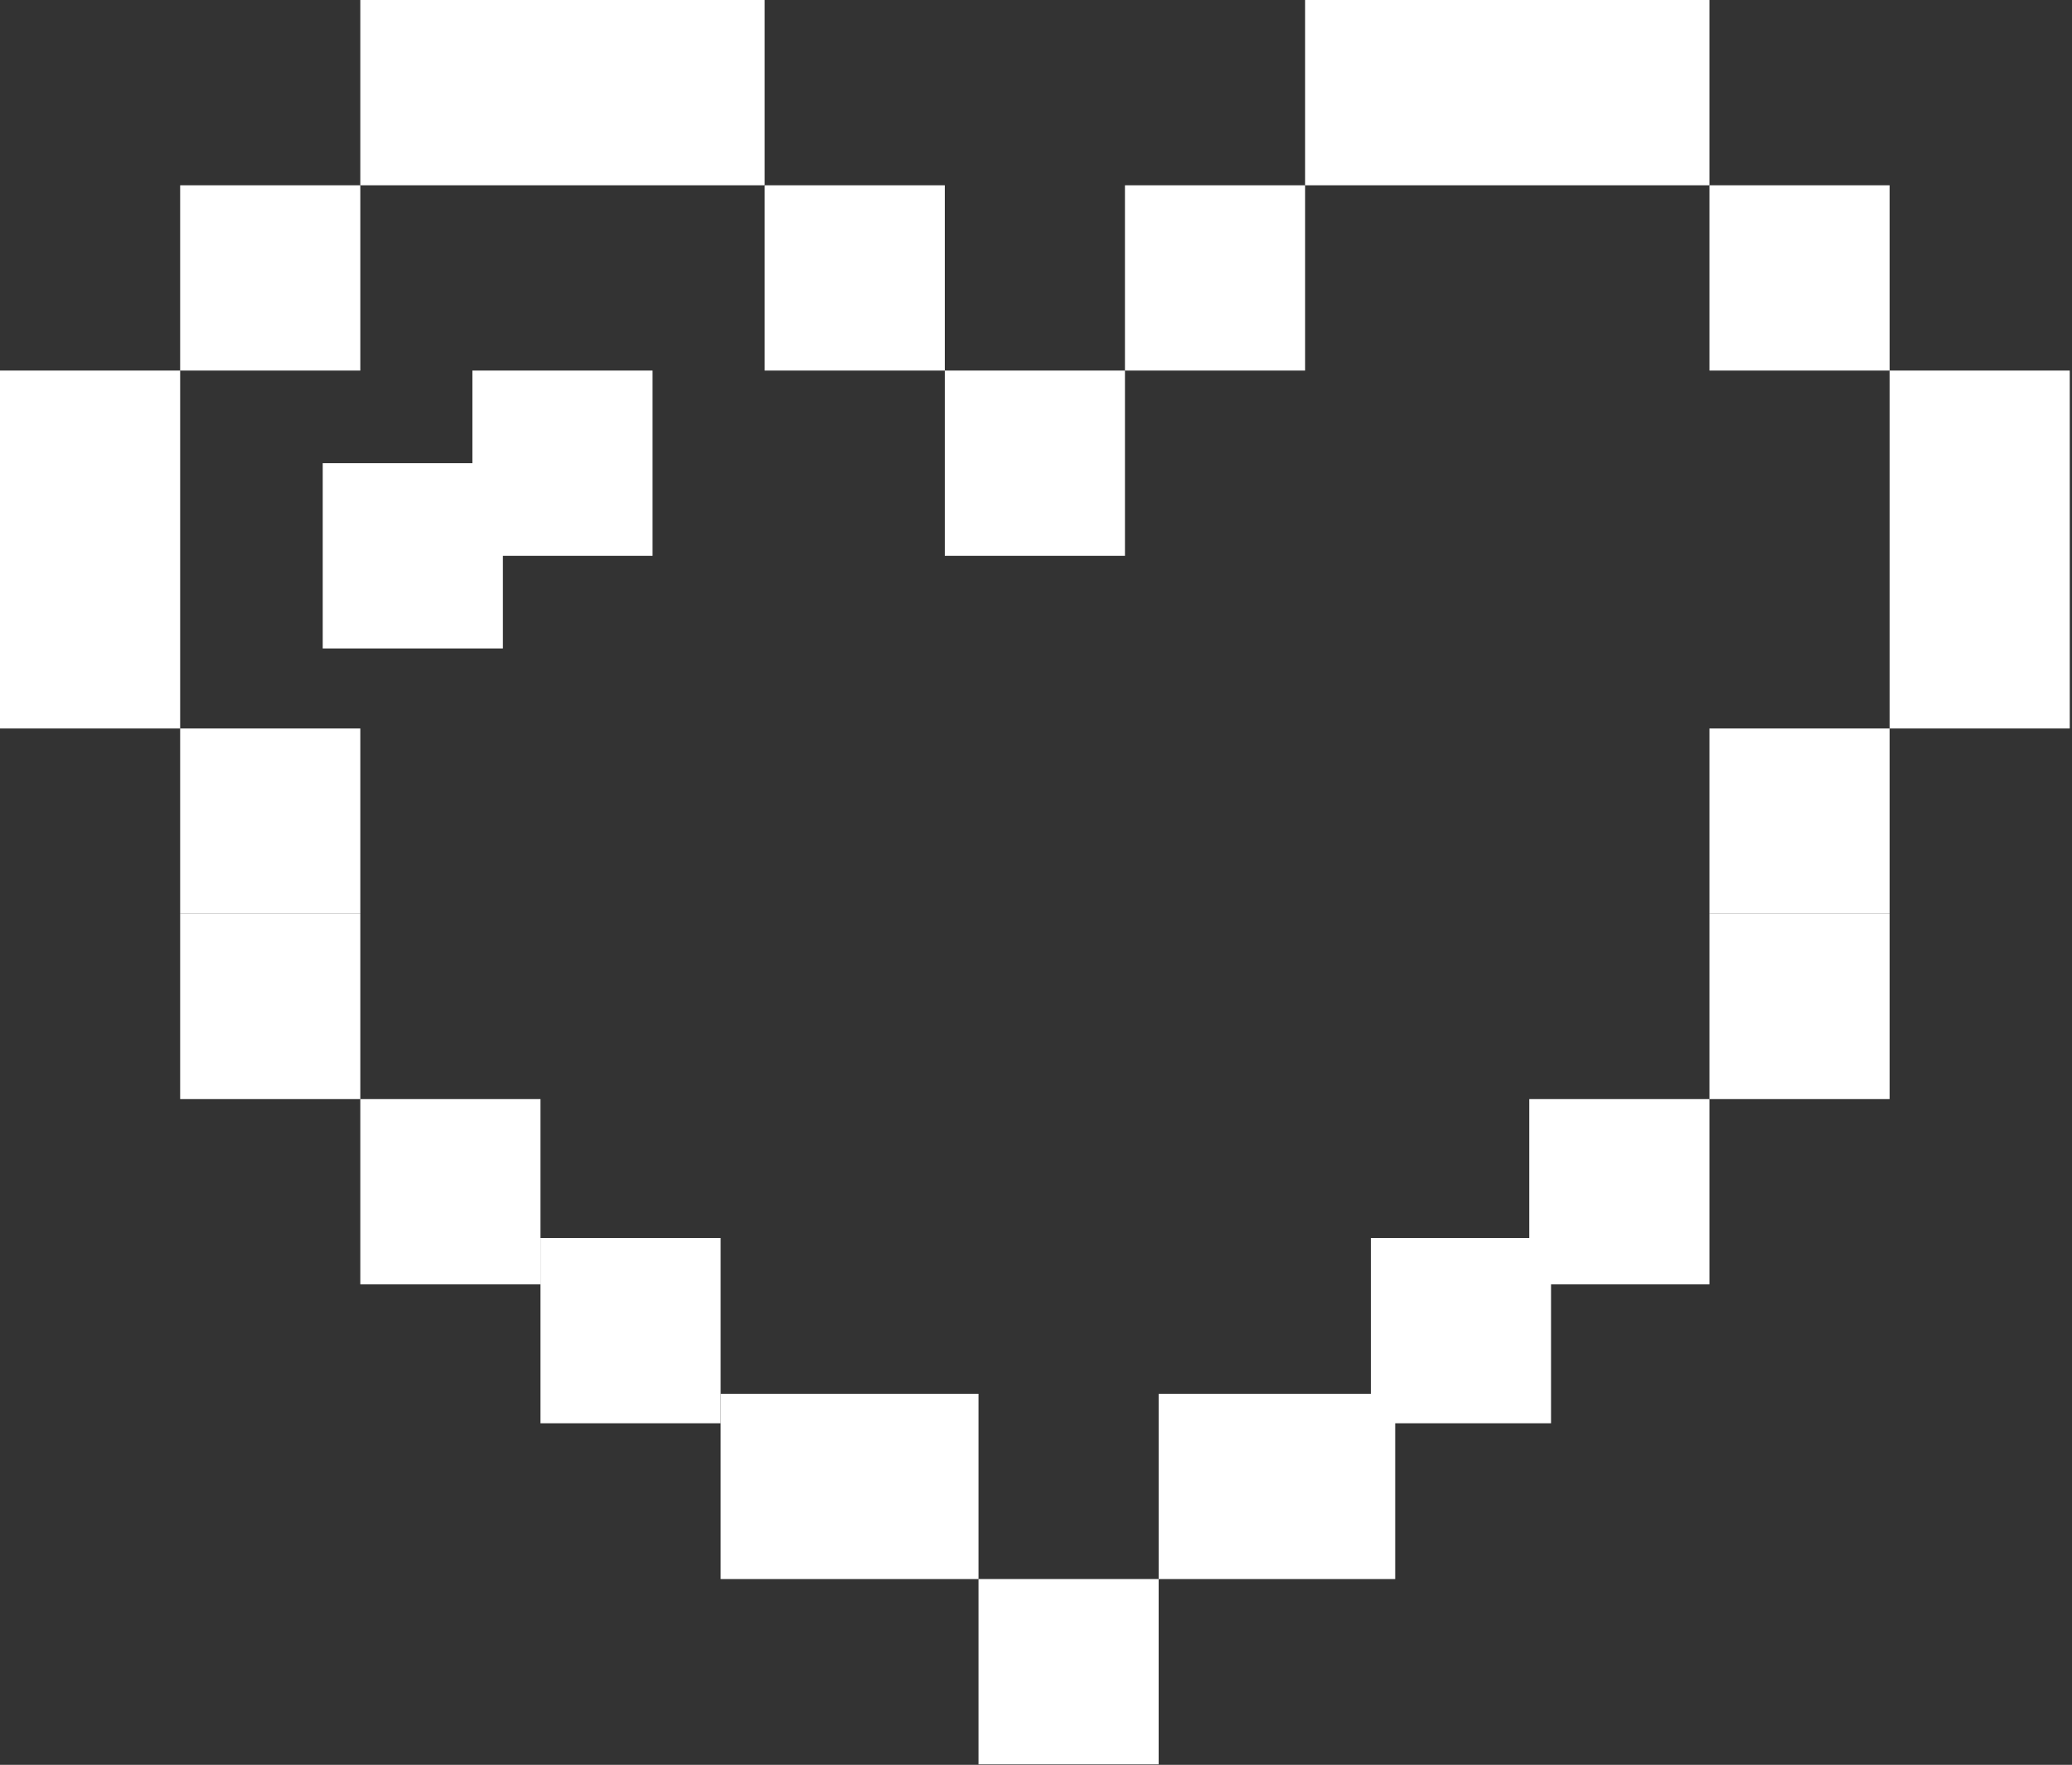
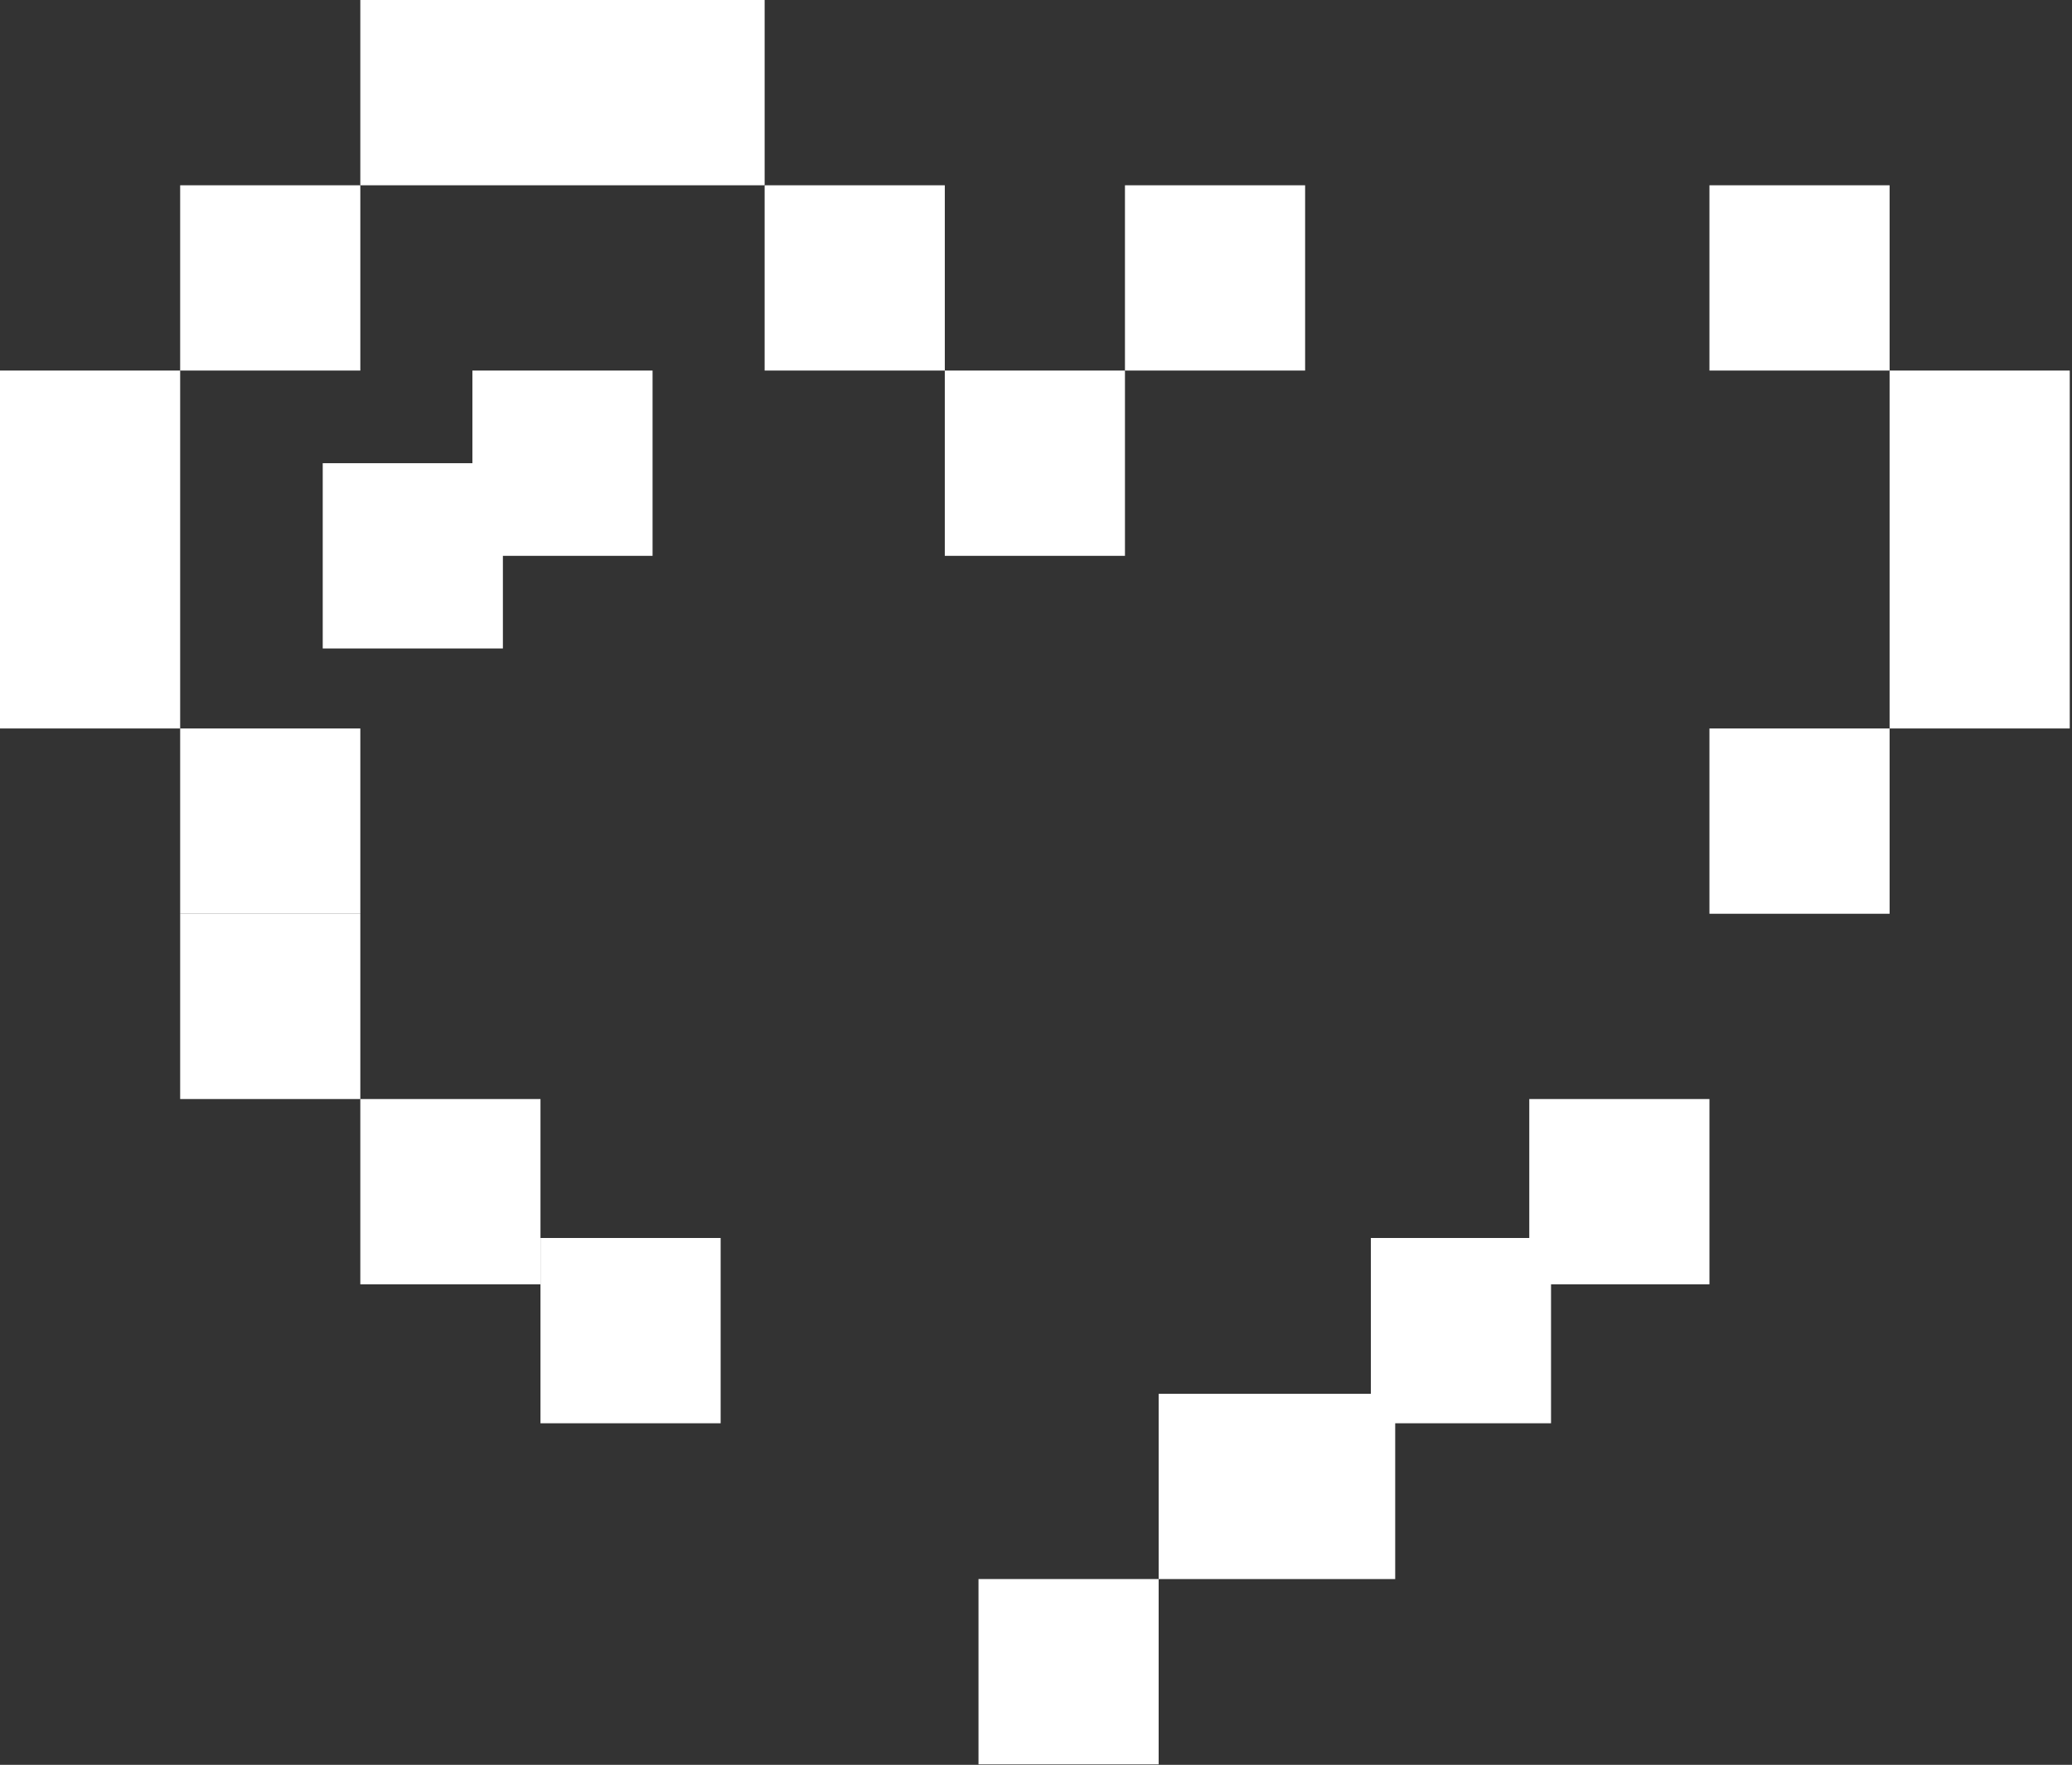
<svg xmlns="http://www.w3.org/2000/svg" width="601" height="512" viewBox="0 0 601 512" fill="none">
  <rect x="0" y="0" width="601" height="512" fill="#333333" stroke="none" />
  <rect x="104.513" width="117.277" height="53.752" fill="white" />
-   <rect x="378.56" width="117.277" height="53.752" fill="white" />
  <rect x="326.303" y="53.752" width="52.257" height="53.752" fill="white" />
  <rect x="221.79" y="53.752" width="52.257" height="53.752" fill="white" />
  <rect x="274.047" y="107.504" width="52.257" height="53.752" fill="white" />
  <rect x="52.257" y="53.752" width="52.257" height="53.752" fill="white" />
  <rect y="107.504" width="52.257" height="103.838" fill="white" />
  <rect x="495.837" y="53.752" width="52.257" height="53.752" fill="white" />
  <rect x="137.023" y="107.504" width="52.257" height="53.752" fill="white" />
  <rect x="93.61" y="134.38" width="52.257" height="53.752" fill="white" />
  <rect x="495.837" y="211.342" width="52.257" height="53.752" fill="white" />
-   <rect x="495.837" y="265.094" width="52.257" height="53.752" fill="white" />
  <rect x="52.257" y="211.342" width="52.257" height="53.752" fill="white" />
  <rect x="52.257" y="265.094" width="52.257" height="53.752" fill="white" />
  <rect x="104.513" y="318.846" width="52.257" height="53.752" fill="white" />
  <rect x="156.77" y="359.159" width="52.257" height="53.752" fill="white" />
  <rect x="443.58" y="318.846" width="52.257" height="53.752" fill="white" />
  <rect x="397.632" y="359.159" width="52.257" height="53.752" fill="white" />
-   <rect x="209.027" y="404.359" width="74.793" height="53.752" fill="white" />
  <rect x="336.076" y="404.359" width="68.612" height="53.752" fill="white" />
  <rect x="283.82" y="458.111" width="52.257" height="53.752" fill="white" />
  <rect x="548.093" y="107.504" width="52.257" height="103.838" fill="white" />
</svg>